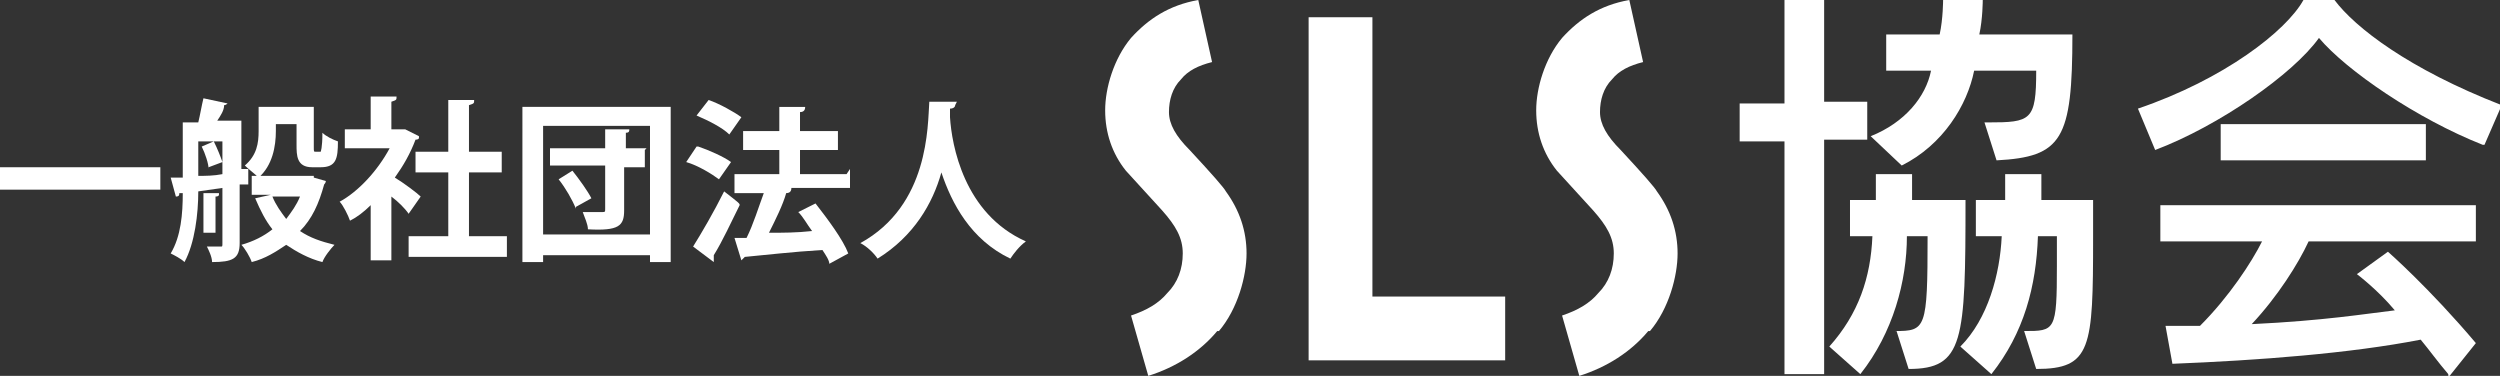
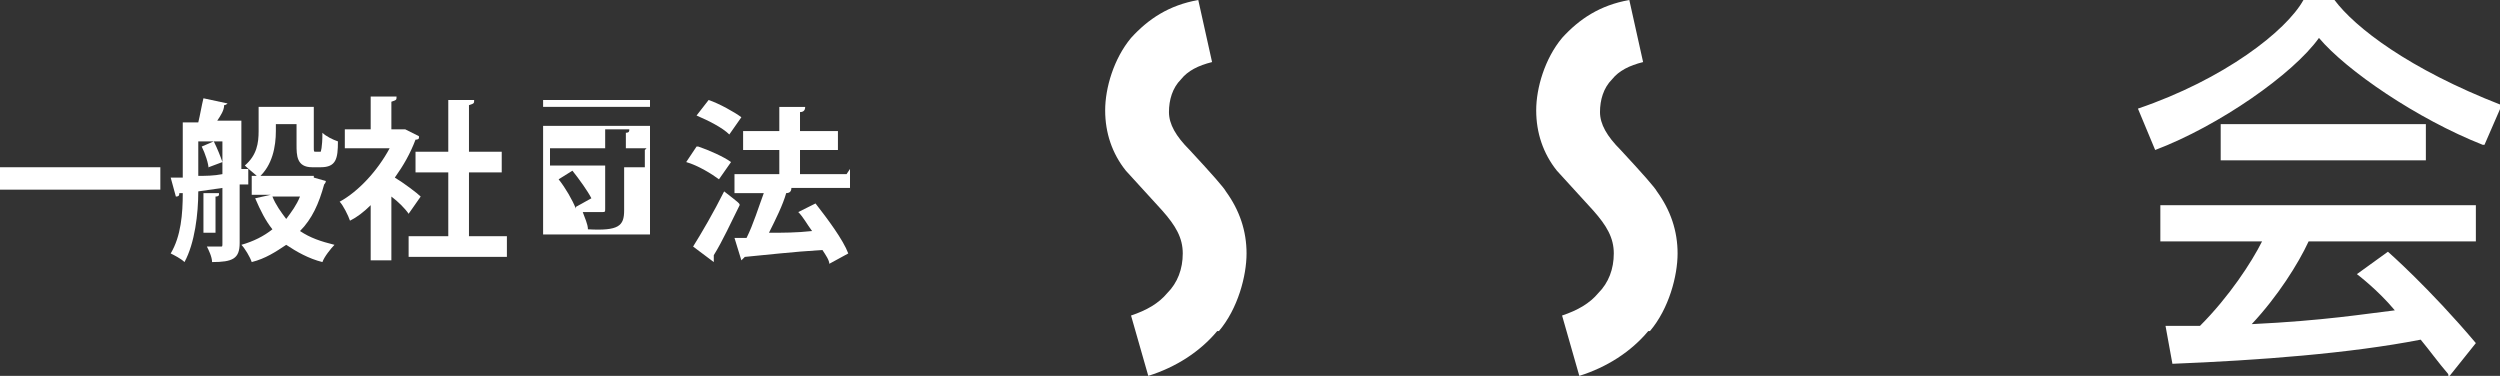
<svg xmlns="http://www.w3.org/2000/svg" version="1.1" viewBox="0 0 145 21.8">
  <rect x="0" y="0" width="145" height="21.8" fill="#333333" stroke="none" />
  <defs>
    <style>
      .cls-1 {
        fill: #fff;
      }
    </style>
  </defs>
  <g>
    <g id="_レイヤー_1" data-name="レイヤー_1">
      <g>
        <path class="cls-1" d="M0,9.7h9.3v1.3H0v-1.3Z" />
        <path class="cls-1" d="M14.4,10.7h-.5v3.4c0,.9-.4,1.1-1.6,1.1,0-.3-.2-.7-.3-.9.3,0,.7,0,.8,0s.1,0,.1-.2v-3.2l-1.4.2c0,1.3-.2,3-.8,4.1-.2-.2-.6-.4-.8-.5.6-1,.7-2.3.7-3.5h-.2c0,.1,0,.2-.2.2l-.3-1.1h.7v-3.2h.9c.1-.4.2-1,.3-1.4l1.4.3c0,0-.1.1-.2.1,0,.3-.2.6-.4.9h1.4v2.8h.4s0,.8,0,.8ZM11.5,8.1v2.1c.4,0,.9,0,1.4-.1v-1.9h-1.4ZM12.1,9.8c0-.3-.2-.9-.4-1.3l.7-.3c.2.4.4.9.5,1.2l-.8.3ZM12.7,11.3c0,0,0,.1-.2.1v2.1h-.7v-2.3h.9ZM18.2,10.3l.7.2c0,0,0,.1-.1.2-.3,1.1-.7,2-1.4,2.7.6.4,1.2.6,2,.8-.2.2-.6.7-.7,1-.8-.2-1.5-.6-2.1-1-.6.4-1.2.8-2,1-.1-.3-.4-.8-.6-1,.7-.2,1.3-.5,1.8-.9-.4-.5-.7-1.1-1-1.8l.9-.2h-1.1v-1.1h3.6ZM16,7.2v.4c0,.9-.2,2-1,2.7-.2-.2-.6-.5-.8-.7.7-.6.8-1.3.8-2v-1.4h3.2v2.3c0,.3,0,.3.1.3.2,0,.3,0,.3,0,0,0,.1-.2.1-1.1.2.2.6.4.9.5,0,1-.1,1.5-1,1.5h-.5c-.9,0-.9-.7-.9-1.3v-1.2h-1.1ZM15.8,11.4c.2.5.5.9.8,1.3.3-.4.6-.8.8-1.3h-1.6Z" />
        <path class="cls-1" d="M24.3,8c0,0,0,.1-.2.1-.3.8-.7,1.5-1.2,2.2.5.3,1.3.9,1.5,1.1l-.7,1c-.2-.3-.6-.7-1-1v3.7h-1.2v-3.2c-.4.4-.8.7-1.2.9-.1-.3-.4-.9-.6-1.1,1.1-.6,2.2-1.8,2.9-3.1h-2.6v-1.1h1.5v-1.9h1.5c0,.2,0,.2-.3.3v1.6h.8s.8.4.8.4ZM27.3,13.7h2.1v1.2h-5.7v-1.2h2.3v-3.7h-1.9v-1.2h1.9v-3h1.5c0,.2,0,.2-.3.3v2.7h1.9v1.2h-1.9v3.7Z" />
-         <path class="cls-1" d="M30.3,6.2h8.6v9h-1.2v-.4h-6.2v.4h-1.2V6.2ZM31.5,13.6h6.2v-6.3h-6.2v6.3ZM37.4,8.7v1h-1.2v2.5c0,.9-.3,1.2-2.1,1.1,0-.3-.2-.7-.3-1,.4,0,.9,0,1.1,0s.2,0,.2-.2v-2.5h-3.2v-1h3.2v-1.1h1.4c0,.1,0,.2-.2.2v.9h1.2ZM33.4,12.1c-.2-.5-.6-1.2-1-1.7l.8-.5c.4.5.9,1.2,1.1,1.6l-.9.5Z" />
+         <path class="cls-1" d="M30.3,6.2h8.6h-1.2v-.4h-6.2v.4h-1.2V6.2ZM31.5,13.6h6.2v-6.3h-6.2v6.3ZM37.4,8.7v1h-1.2v2.5c0,.9-.3,1.2-2.1,1.1,0-.3-.2-.7-.3-1,.4,0,.9,0,1.1,0s.2,0,.2-.2v-2.5h-3.2v-1h3.2v-1.1h1.4c0,.1,0,.2-.2.2v.9h1.2ZM33.4,12.1c-.2-.5-.6-1.2-1-1.7l.8-.5c.4.5.9,1.2,1.1,1.6l-.9.5Z" />
        <path class="cls-1" d="M40.5,8.5c.6.2,1.5.6,1.9.9l-.7,1c-.4-.3-1.2-.8-1.9-1l.6-.9ZM40.2,14.3c.5-.8,1.2-2,1.8-3.2.9.7.9.7.9.8-.5,1-1,2.1-1.5,2.9,0,0,0,.1,0,.2s0,.1,0,.2l-1.2-.9ZM41.1,5.8c.6.2,1.5.7,1.9,1l-.7,1c-.4-.4-1.2-.8-1.9-1.1l.7-.9ZM49.3,9.8v1.1h-3.8.4c0,.2-.1.3-.3.3-.2.7-.6,1.5-1,2.3.8,0,1.6,0,2.5-.1-.3-.4-.5-.8-.8-1.1l1-.5c.7.9,1.6,2.1,1.9,2.9l-1.1.6c0-.2-.2-.5-.4-.8-1.7.1-3.4.3-4.5.4,0,0-.1.1-.2.2l-.4-1.3h.7c.4-.8.7-1.8,1-2.6h-1.7v-1.1h2.6v-1.4h-2.1v-1.1h2.1v-1.4h1.5c0,.2-.1.3-.3.3v1.1h2.2v1.1h-2.2v1.4h2.7Z" />
-         <path class="cls-1" d="M55.4,6.1c0,.1-.1.2-.3.2,0,.1,0,.3,0,.5.1,1.6.8,5.6,4.4,7.2-.4.3-.7.7-.9,1-2.3-1.1-3.4-3.2-4-5-.5,1.8-1.6,3.7-3.7,5-.2-.3-.6-.7-1-.9,4-2.2,3.9-6.8,4-8.2h1.6Z" />
      </g>
      <g>
        <path class="cls-1" d="M70.6,19.2c-1,1.2-2.4,2.1-4,2.6l-1-3.5c.9-.3,1.6-.7,2.1-1.3.6-.6.9-1.4.9-2.3s-.4-1.6-1.2-2.5l-2.1-2.3c-.8-1-1.2-2.2-1.2-3.5s.5-3,1.5-4.2c1-1.1,2.2-1.9,3.9-2.2l.8,3.6c-.8.2-1.4.5-1.8,1-.5.5-.7,1.2-.7,1.9s.4,1.4,1.2,2.2c1.3,1.4,2,2.2,2.1,2.4.8,1.1,1.2,2.3,1.2,3.6s-.5,3.2-1.6,4.5Z" />
-         <path class="cls-1" d="M75.9,20.9V1h3.7v16.2h7.7v3.7h-11.4Z" />
        <path class="cls-1" d="M95.6,19.2c-1,1.2-2.4,2.1-4,2.6l-1-3.5c.9-.3,1.6-.7,2.1-1.3.6-.6.9-1.4.9-2.3s-.4-1.6-1.2-2.5l-2.1-2.3c-.8-1-1.2-2.2-1.2-3.5s.5-3,1.5-4.2c1-1.1,2.2-1.9,3.9-2.2l.8,3.6c-.8.2-1.4.5-1.8,1-.5.5-.7,1.2-.7,1.9s.4,1.4,1.2,2.2c1.3,1.4,2,2.2,2.1,2.4.8,1.1,1.2,2.3,1.2,3.6s-.5,3.2-1.6,4.5Z" />
      </g>
-       <path class="cls-1" d="M103.5,21.8v-13.6h-2.6v-2.2h2.6V0h2.3v5.9h2.5v2.2h-2.5v13.6h-2.3ZM109.9,19.2c1.8,0,1.9-.1,1.9-5.5h-1.2c0,2.6-.8,5.6-2.7,8l-1.8-1.6c1.7-1.9,2.4-4,2.5-6.4h-1.3v-2.1h1.5c0-.6,0-1,0-1.5h2.1c0,.6,0,.9,0,1.5h3.1c0,8.2-.1,9.8-3.3,9.8l-.7-2.2ZM115.3,7.1c2.5,0,2.8-.1,2.8-3h-3.6c-.4,2-1.8,4.3-4.2,5.5l-1.8-1.7c2-.8,3.2-2.3,3.5-3.8h-2.6v-2.1h3.1c.2-.9.2-2,.2-2h2.3s0,1.1-.2,2h5.4c0,6.1-.6,7.1-4.4,7.3l-.7-2.2ZM117.4,19.2c1.8,0,1.9,0,1.9-3.8v-1.7h-1.1c-.1,2.9-.8,5.6-2.7,8l-1.8-1.6c1.6-1.6,2.3-4.2,2.4-6.4h-1.5v-2.1h1.7c0-.6,0-1,0-1.5h2.1c0,.6,0,.9,0,1.5h3v2.2c0,6.4-.1,7.6-3.3,7.6l-.7-2.2Z" />
      <path class="cls-1" d="M144,8.4c-3.8-1.5-7.9-4.3-9.5-6.2-1.5,2.1-5.8,5.1-9.5,6.5l-1-2.4c5-1.7,8.6-4.5,9.6-6.3h1.8c1.2,1.6,4.3,4,9.7,6.1l-1,2.3ZM142,21.7c-.6-.7-1.1-1.4-1.6-2-4.1.8-9.4,1.2-14.4,1.4l-.4-2.2c.7,0,1.3,0,2,0,1.7-1.7,3-3.7,3.6-4.9h-5.9v-2.1h18.3v2.1h-9.7c-.6,1.3-1.8,3.2-3.3,4.8,4.2-.2,6.6-.6,8.3-.8-1-1.2-2.2-2.1-2.2-2.1l1.8-1.3s2.4,2.1,5.1,5.3l-1.6,2ZM128.8,9.3v-2.1h11.9v2.1h-11.9Z" />
    </g>
  </g>
</svg>